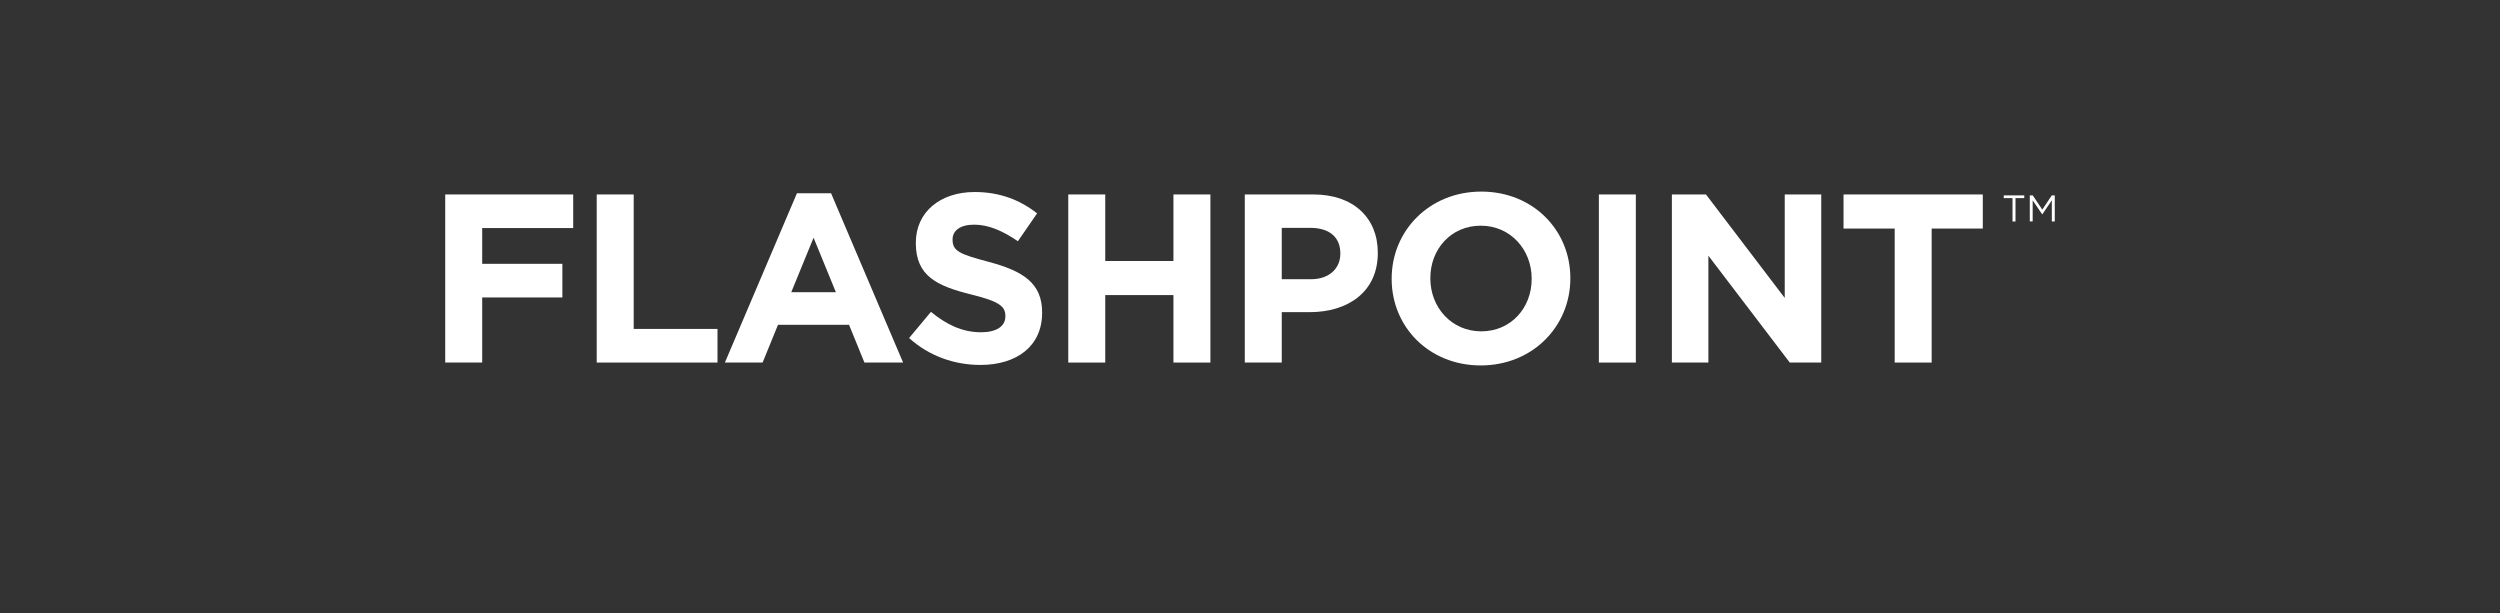
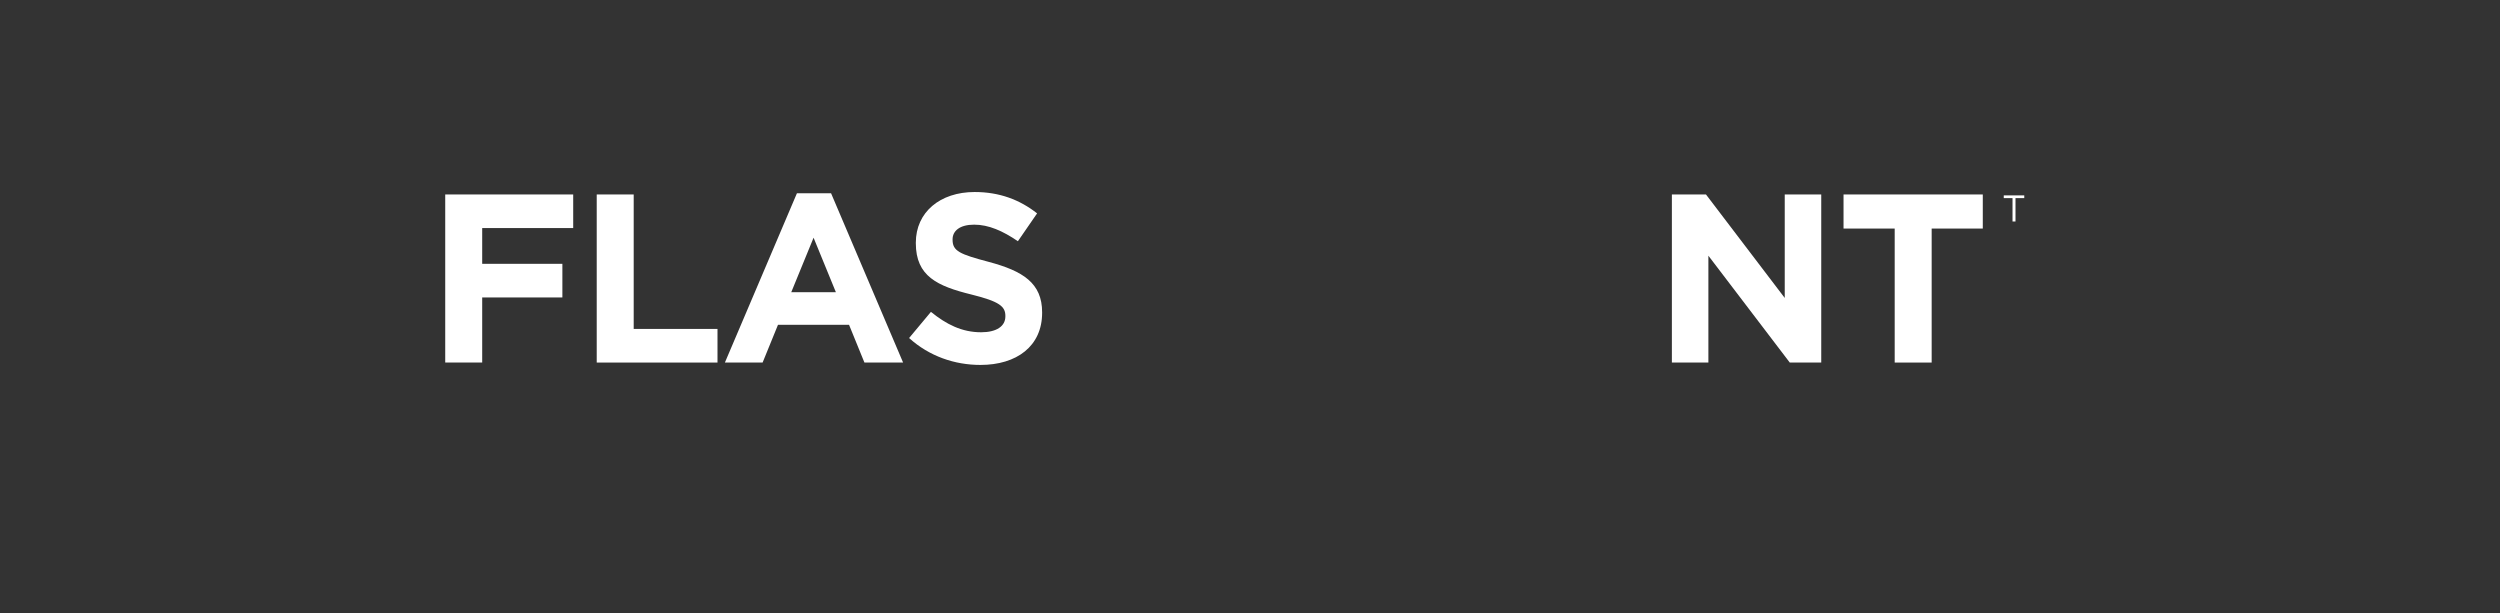
<svg xmlns="http://www.w3.org/2000/svg" id="Flashpoint" viewBox="0 0 704.64 172.77">
  <rect x="0" y="0" width="704.64" height="172.77" fill="#333333" stroke="none" />
  <defs>
    <style>
      .cls-1 {
        fill: #fff;
      }
    </style>
  </defs>
  <g>
    <path class="cls-1" d="M125.49,54.81h36.07v9.47h-25.65v10.08h22.6v9.48h-22.6v18.34h-10.42v-47.38Z" />
    <path class="cls-1" d="M168.19,54.81h10.42v37.9h23.62v9.48h-34.04v-47.38Z" />
    <path class="cls-1" d="M224.63,54.47h9.61l20.3,47.71h-10.9l-4.33-10.63h-20.03l-4.33,10.63h-10.63l20.3-47.71ZM235.6,82.36l-6.29-15.36-6.29,15.36h12.59Z" />
    <path class="cls-1" d="M256.23,95.28l6.16-7.38c4.33,3.52,8.73,5.75,14.14,5.75,4.33,0,6.84-1.69,6.84-4.47v-.14c0-2.64-1.62-4.06-9.54-6.02-9.61-2.37-15.7-5.14-15.7-14.48v-.14c0-8.6,6.84-14.28,16.58-14.28,6.97,0,12.72,2.17,17.6,6.02l-5.41,7.85c-4.26-2.91-8.26-4.67-12.32-4.67s-6.09,1.76-6.09,4.13v.14c0,3.18,2.03,4.06,10.22,6.23,9.61,2.57,15.02,5.96,15.02,14.21v.14c0,9.41-7.17,14.69-17.39,14.69-7.24,0-14.42-2.44-20.1-7.58Z" />
-     <path class="cls-1" d="M301.1,54.81h10.42v18.75h19.22v-18.75h10.42v47.38h-10.42v-19.02h-19.22v19.02h-10.42v-47.38Z" />
-     <path class="cls-1" d="M350.84,54.81h19.36c11.3,0,18.14,6.63,18.14,16.38v.14c0,11.03-8.53,16.65-19.15,16.65h-7.92v14.21h-10.42v-47.38ZM369.52,78.7c5.21,0,8.26-3.11,8.26-7.17v-.14c0-4.67-3.25-7.17-8.46-7.17h-8.05v14.48h8.26Z" />
-     <path class="cls-1" d="M392.25,78.64v-.14c0-13.47,10.63-24.5,25.25-24.5s25.11,10.9,25.11,24.36v.14c0,13.47-10.63,24.5-25.25,24.5s-25.11-10.9-25.11-24.36ZM431.71,78.64v-.14c0-8.12-5.96-14.89-14.35-14.89s-14.21,6.63-14.21,14.75v.14c0,8.12,5.96,14.89,14.35,14.89s14.21-6.63,14.21-14.75Z" />
-     <path class="cls-1" d="M450.65,54.81h10.42v47.38h-10.42v-47.38Z" />
    <path class="cls-1" d="M471.23,54.81h9.61l22.2,29.17v-29.17h10.29v47.38h-8.87l-22.94-30.12v30.12h-10.29v-47.38Z" />
    <path class="cls-1" d="M534.03,64.42h-14.42v-9.61h39.25v9.61h-14.41v37.77h-10.42v-37.77Z" />
  </g>
  <g>
    <path class="cls-1" d="M567.24,55.84h-2.47v-.77h5.78v.77h-2.47v6.59h-.84v-6.59Z" />
-     <path class="cls-1" d="M572.11,55.07h.84l2.68,4.01,2.68-4.01h.84v7.35h-.83v-5.96l-2.68,3.94h-.04l-2.68-3.93v5.94h-.81v-7.35Z" />
  </g>
</svg>